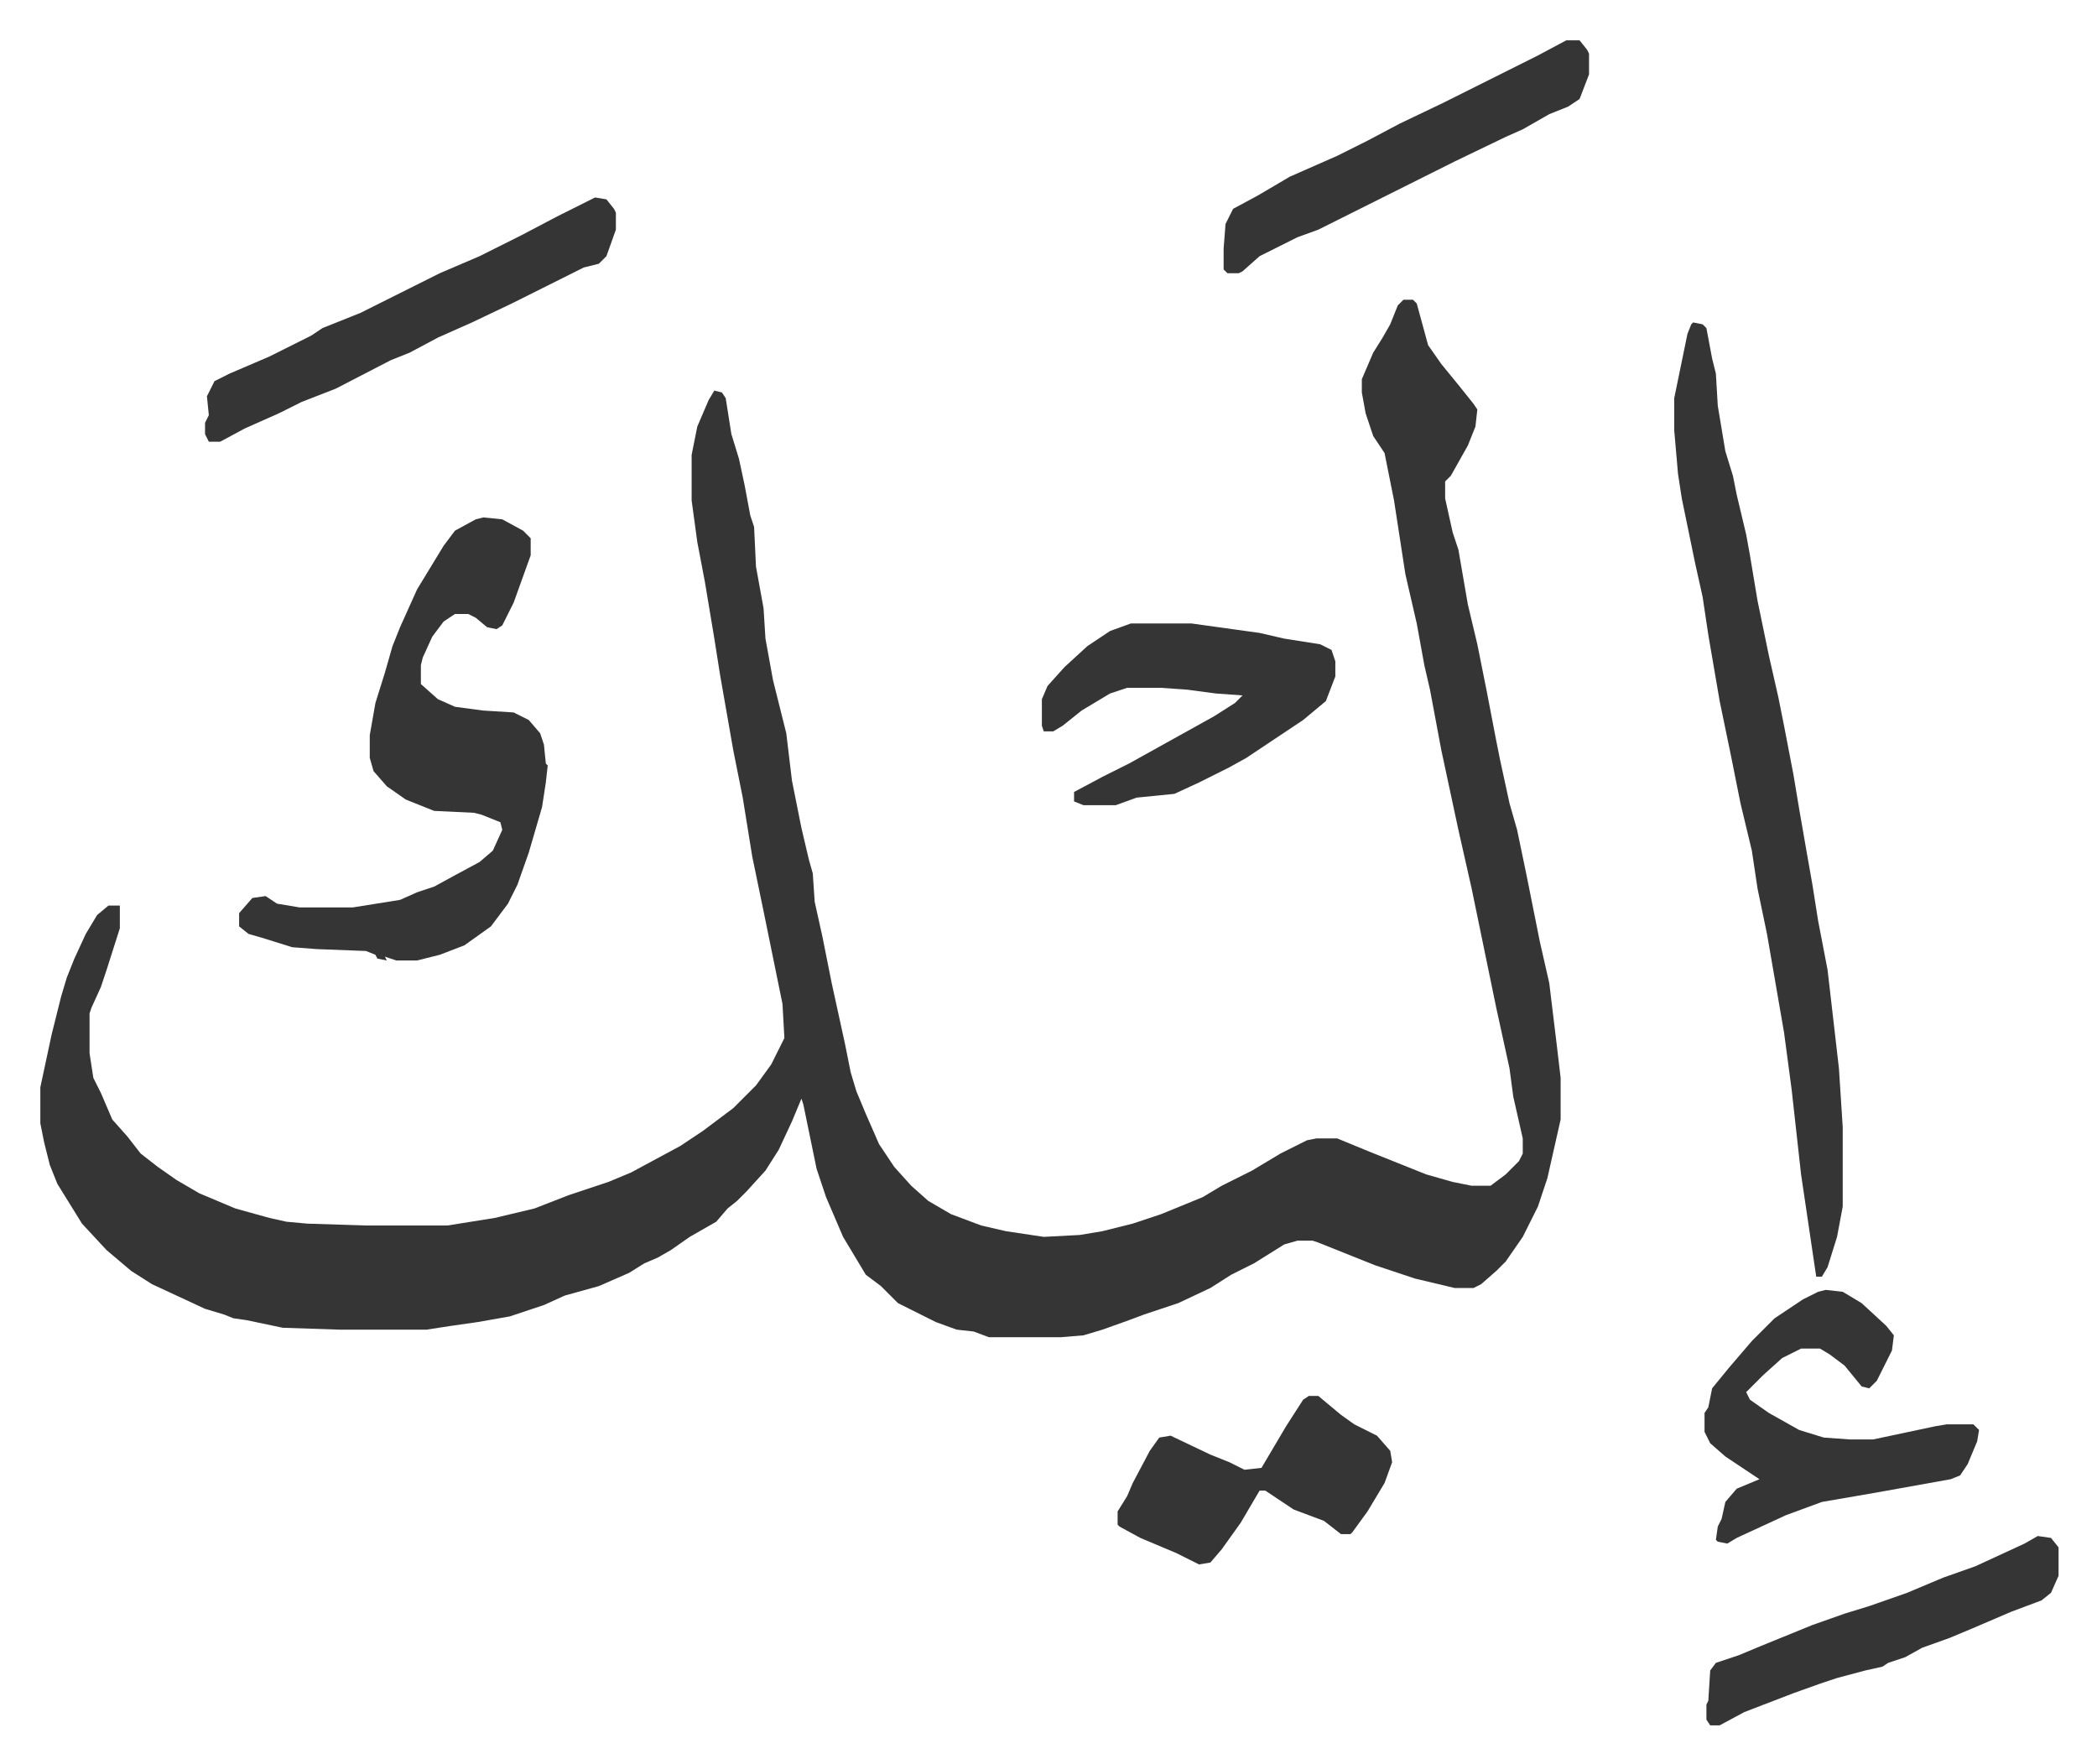
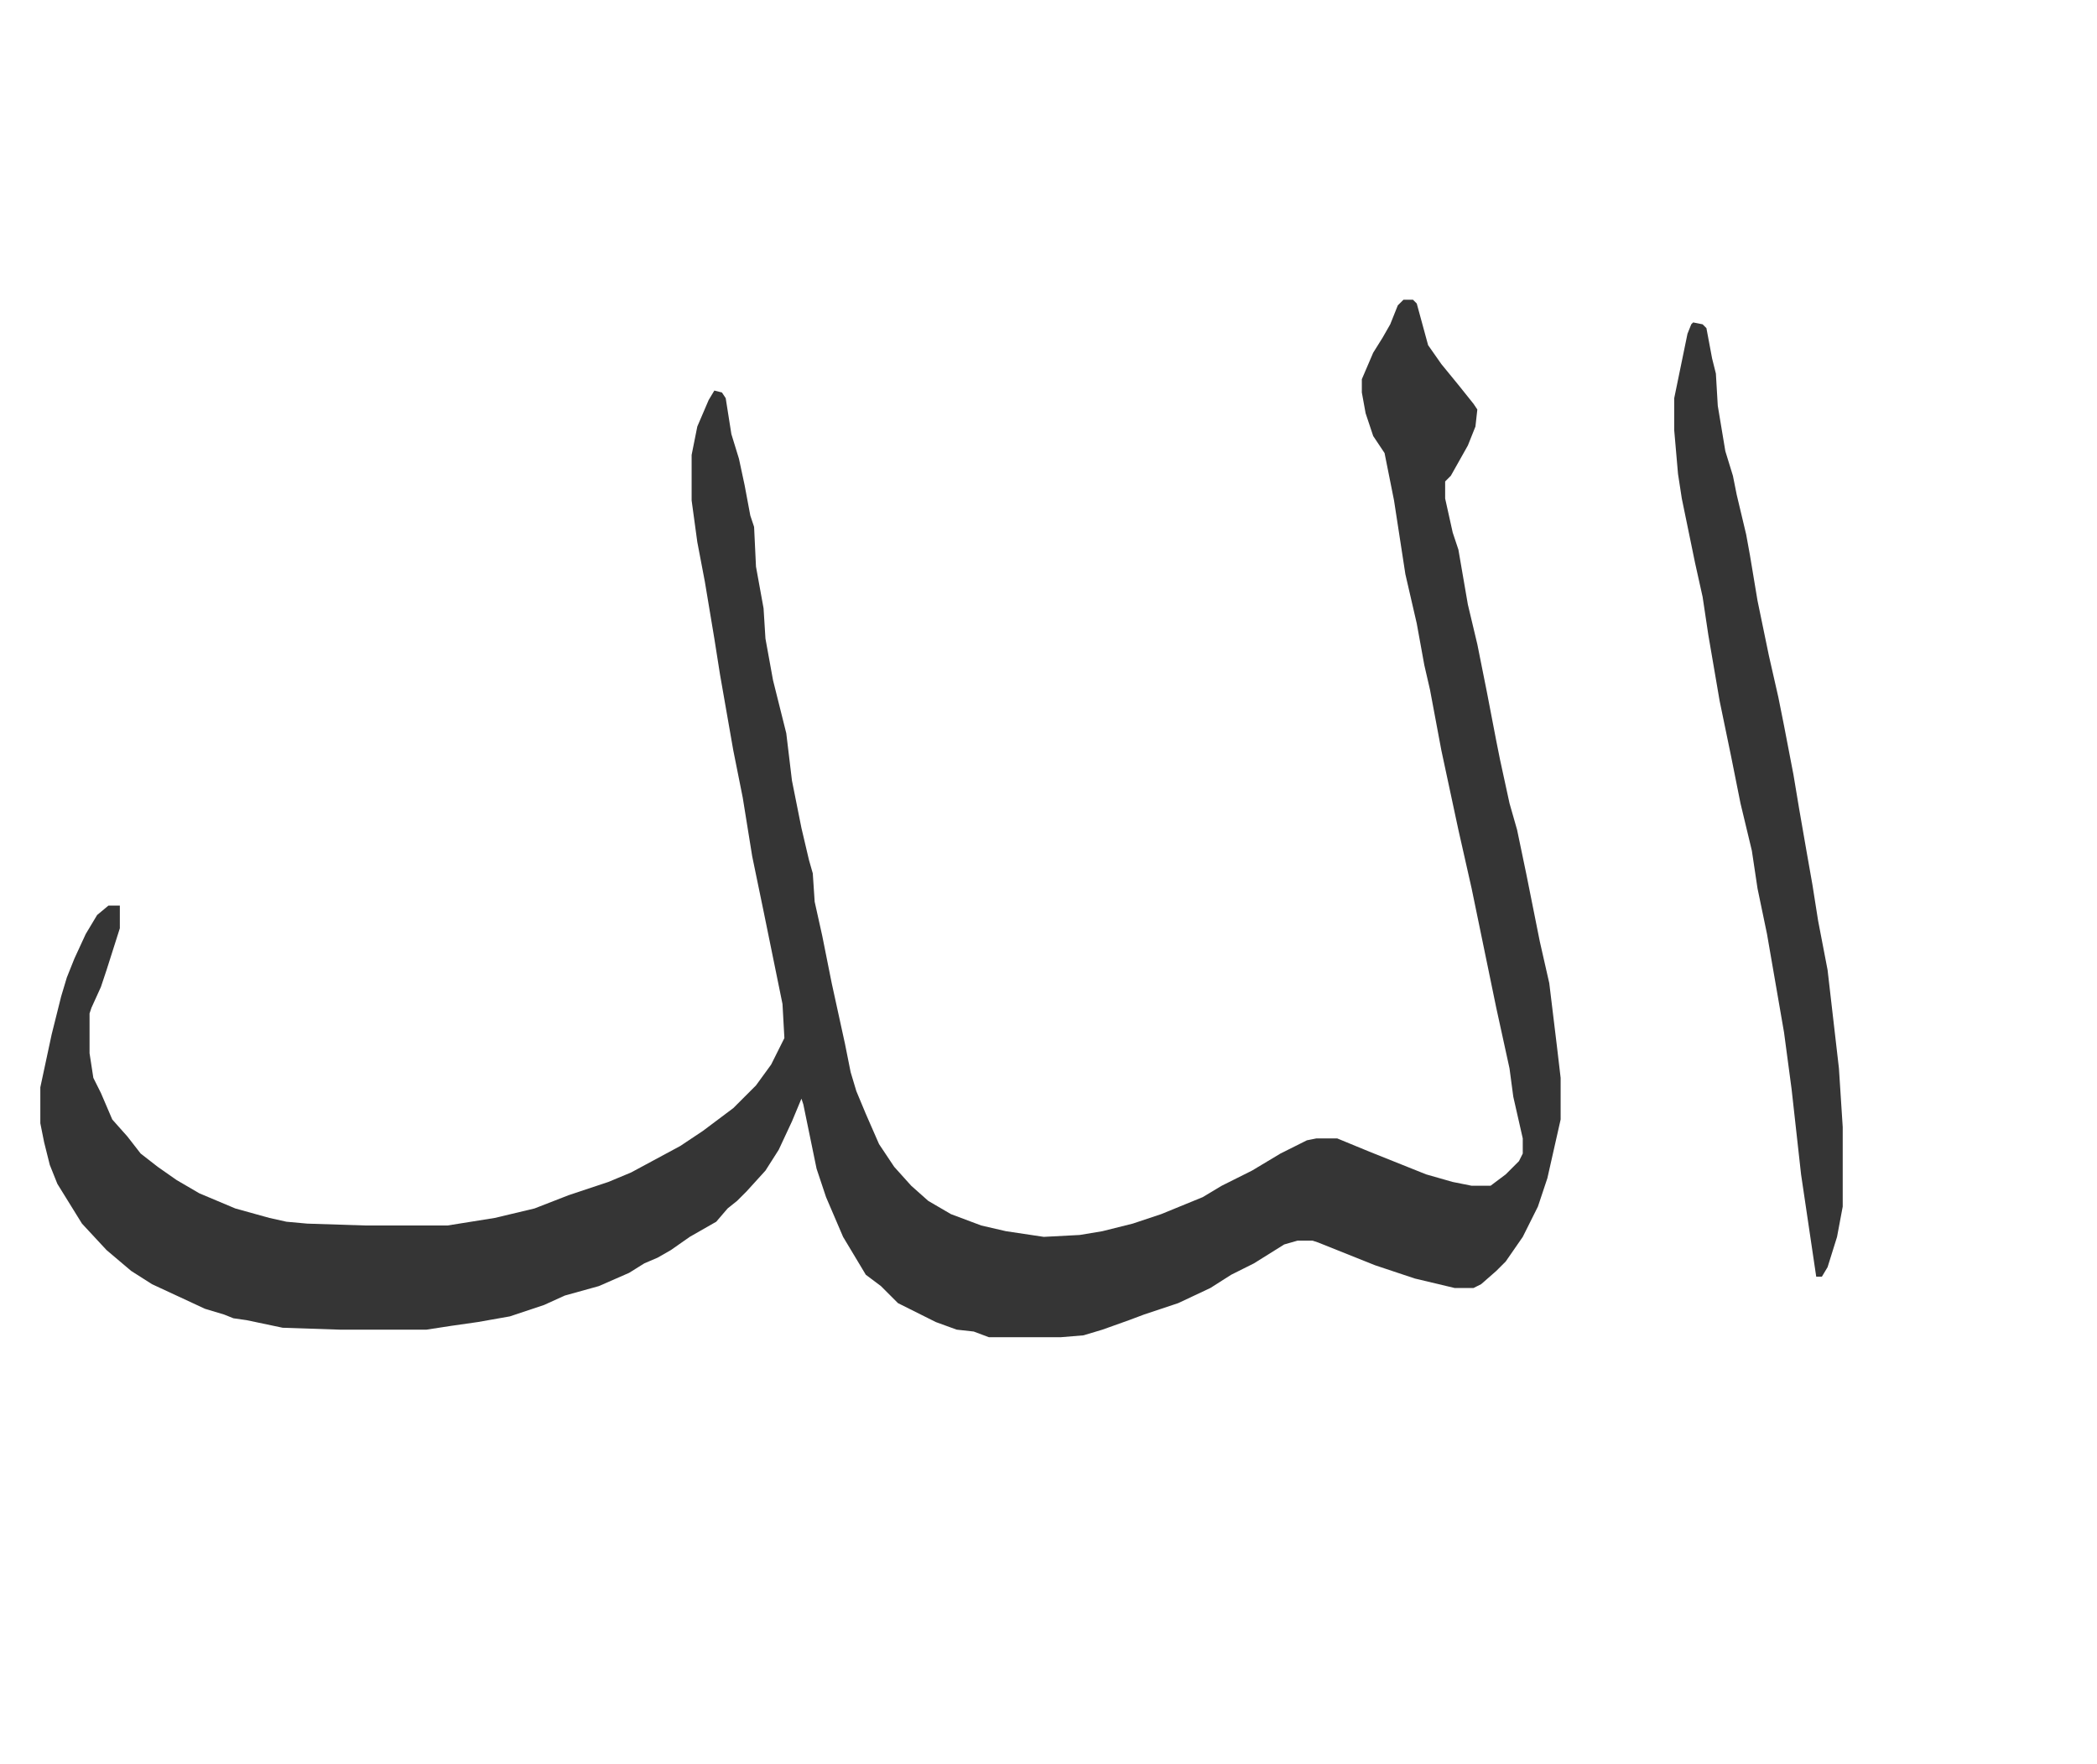
<svg xmlns="http://www.w3.org/2000/svg" viewBox="-21.3 296.7 1107.6 931.6">
  <path fill="#353535" id="rule_normal" d="M720 455h5l2 2 6 22 7 10 9 11 8 10 2 3-1 9-4 10-9 16-3 3v9l4 18 3 9 5 29 5 21 3 15 2 10 5 26 2 10 5 23 4 14 5 24 7 35 5 22 4 33 2 17v22l-7 31-5 15-8 16-9 13-5 5-8 7-4 2h-10l-21-5-15-5-6-2-15-6-15-6-3-1h-8l-7 2-16 10-12 6-11 7-17 8-18 6-8 3-14 5-10 3-12 1h-38l-8-3-9-1-11-4-20-10-9-9-8-6-12-20-9-21-5-15-7-34-1-3-5 12-7 15-7 11-10 11-5 5-5 4-6 7-14 8-10 7-7 4-7 3-8 5-16 7-18 5-11 5-9 3-9 3-17 3-14 2-13 2h-46l-30-1-19-4-7-1-5-2-10-3-28-13-11-7-13-11-13-14-13-21-4-10-3-12-2-10v-19l6-28 5-20 3-10 4-10 6-13 6-10 6-5h6v12l-7 22-3 9-5 11-1 3v21l2 13 4 8 6 14 8 9 7 9 9 7 10 7 12 7 19 8 18 5 9 2 11 1 31 1h43l25-4 21-5 18-7 21-7 12-5 26-14 12-8 16-12 5-5 7-7 8-11 7-14-1-18-10-49-6-29-5-31-5-25-7-40-3-19-5-30-4-21-3-22v-24l3-15 6-14 3-5 4 1 2 3 3 19 4 13 3 14 3 16 2 6 1 21 4 22 1 16 4 22 4 16 3 12 3 25 5 25 4 17 2 7 1 15 4 18 5 25 7 32 3 15 3 10 5 12 7 16 8 12 9 10 9 8 12 7 16 6 13 3 20 3 19-1 12-2 16-4 15-5 22-9 10-6 16-8 15-9 14-7 5-1h11l17 7 30 12 14 4 10 2h10l8-6 7-7 2-4v-8l-5-22-2-15-7-32-13-63-7-31-9-42-3-16-3-16-3-13-4-22-6-26-6-39-5-25-6-9-4-12-2-11v-7l6-14 5-8 4-7 4-10zm153 12 5 1 2 2 3 16 2 8 1 17 4 24 4 13 2 10 5 21 2 11 4 24 6 29 5 22 3 15 5 26 3 18 4 23 3 17 3 19 5 26 3 26 3 26 2 31v42l-3 16-5 16-3 5h-3l-8-54-5-45-4-30-9-52-5-24-3-20-6-25-5-25-6-29-6-35-3-20-4-18-7-34-2-13-2-23v-17l7-34 2-5z" />
-   <path fill="#353535" id="rule_normal" d="m234 570 10 1 11 6 4 4v9l-9 25-6 12-3 2-5-1-6-5-4-2h-7l-6 4-6 8-5 11-1 4v10l9 8 9 4 15 2 16 1 8 4 6 7 2 6 1 10 1 1-1 9-2 13-7 24-6 17-5 10-9 12-14 10-13 5-12 3h-11l-6-2 1 2-5-1-1-2-5-2-26-1-13-1-16-5-7-2-5-4v-7l7-8 7-1 6 4 12 2h28l25-4 9-4 9-3 11-6 13-7 7-6 5-11-1-4-10-4-4-1-21-1-15-6-10-7-7-8-2-7v-12l3-17 5-16 4-14 4-10 9-20 14-23 6-8 11-6zm709 408 9 1 10 6 13 12 4 5-1 8-8 16-4 4-4-1-9-11-8-6-5-3h-10l-10 5-10 9-9 9 2 4 10 7 16 9 13 4 14 1h12l33-7 6-1h14l3 3-1 6-5 12-4 6-5 2-39 7-29 5-19 7-26 12-5 3-5-1-1-1 1-7 2-4 2-9 6-7 12-5-9-6-9-6-8-7-3-6v-10l2-3 2-10 9-11 12-14 12-12 15-10 8-4zM576 626h32l36 5 13 3 19 3 6 3 2 6v8l-5 13-12 10-18 12-12 8-9 5-16 8-13 6-20 2-11 4h-17l-5-2v-5l15-8 14-7 18-10 27-15 11-7 4-4-14-1-15-2-14-1h-18l-9 3-15 9-10 8-5 3h-5l-1-3v-14l3-7 9-10 12-11 12-8zM293 401l6 1 4 5 1 2v9l-5 14-4 4-8 2-22 11-16 8-21 10-18 8-15 8-10 4-29 15-18 7-12 6-18 8-13 7h-6l-2-4v-6l2-4-1-10 4-8 8-4 21-9 22-11 6-4 20-8 42-21 21-9 22-11 19-10zm377 633h5l12 10 7 5 12 6 7 8 1 6-4 11-9 15-8 11-1 1h-5l-9-7-16-6-15-10h-3l-10 17-10 14-6 7-6 1-12-6-19-8-11-6-1-1v-7l5-8 3-7 9-17 5-7 6-1 21 10 10 4 8 4 9-1 13-22 9-14zm136-716h7l4 5 1 2v11l-5 13-6 4-10 4-14 8-9 4-27 13-16 8-40 20-16 8-11 4-20 10-9 8-2 1h-6l-2-2v-11l1-13 4-8 13-7 17-10 25-11 16-8 17-9 23-11 50-25zm249 790 7 1 4 5v15l-4 9-5 4-16 6-21 9-12 5-14 5-9 5-9 3-3 2-9 2-15 4-9 3-14 5-26 10-13 7h-5l-2-3v-8l1-2 1-16 3-4 12-4 12-5 27-11 17-6 13-4 20-7 19-8 17-6 26-12z" />
</svg>